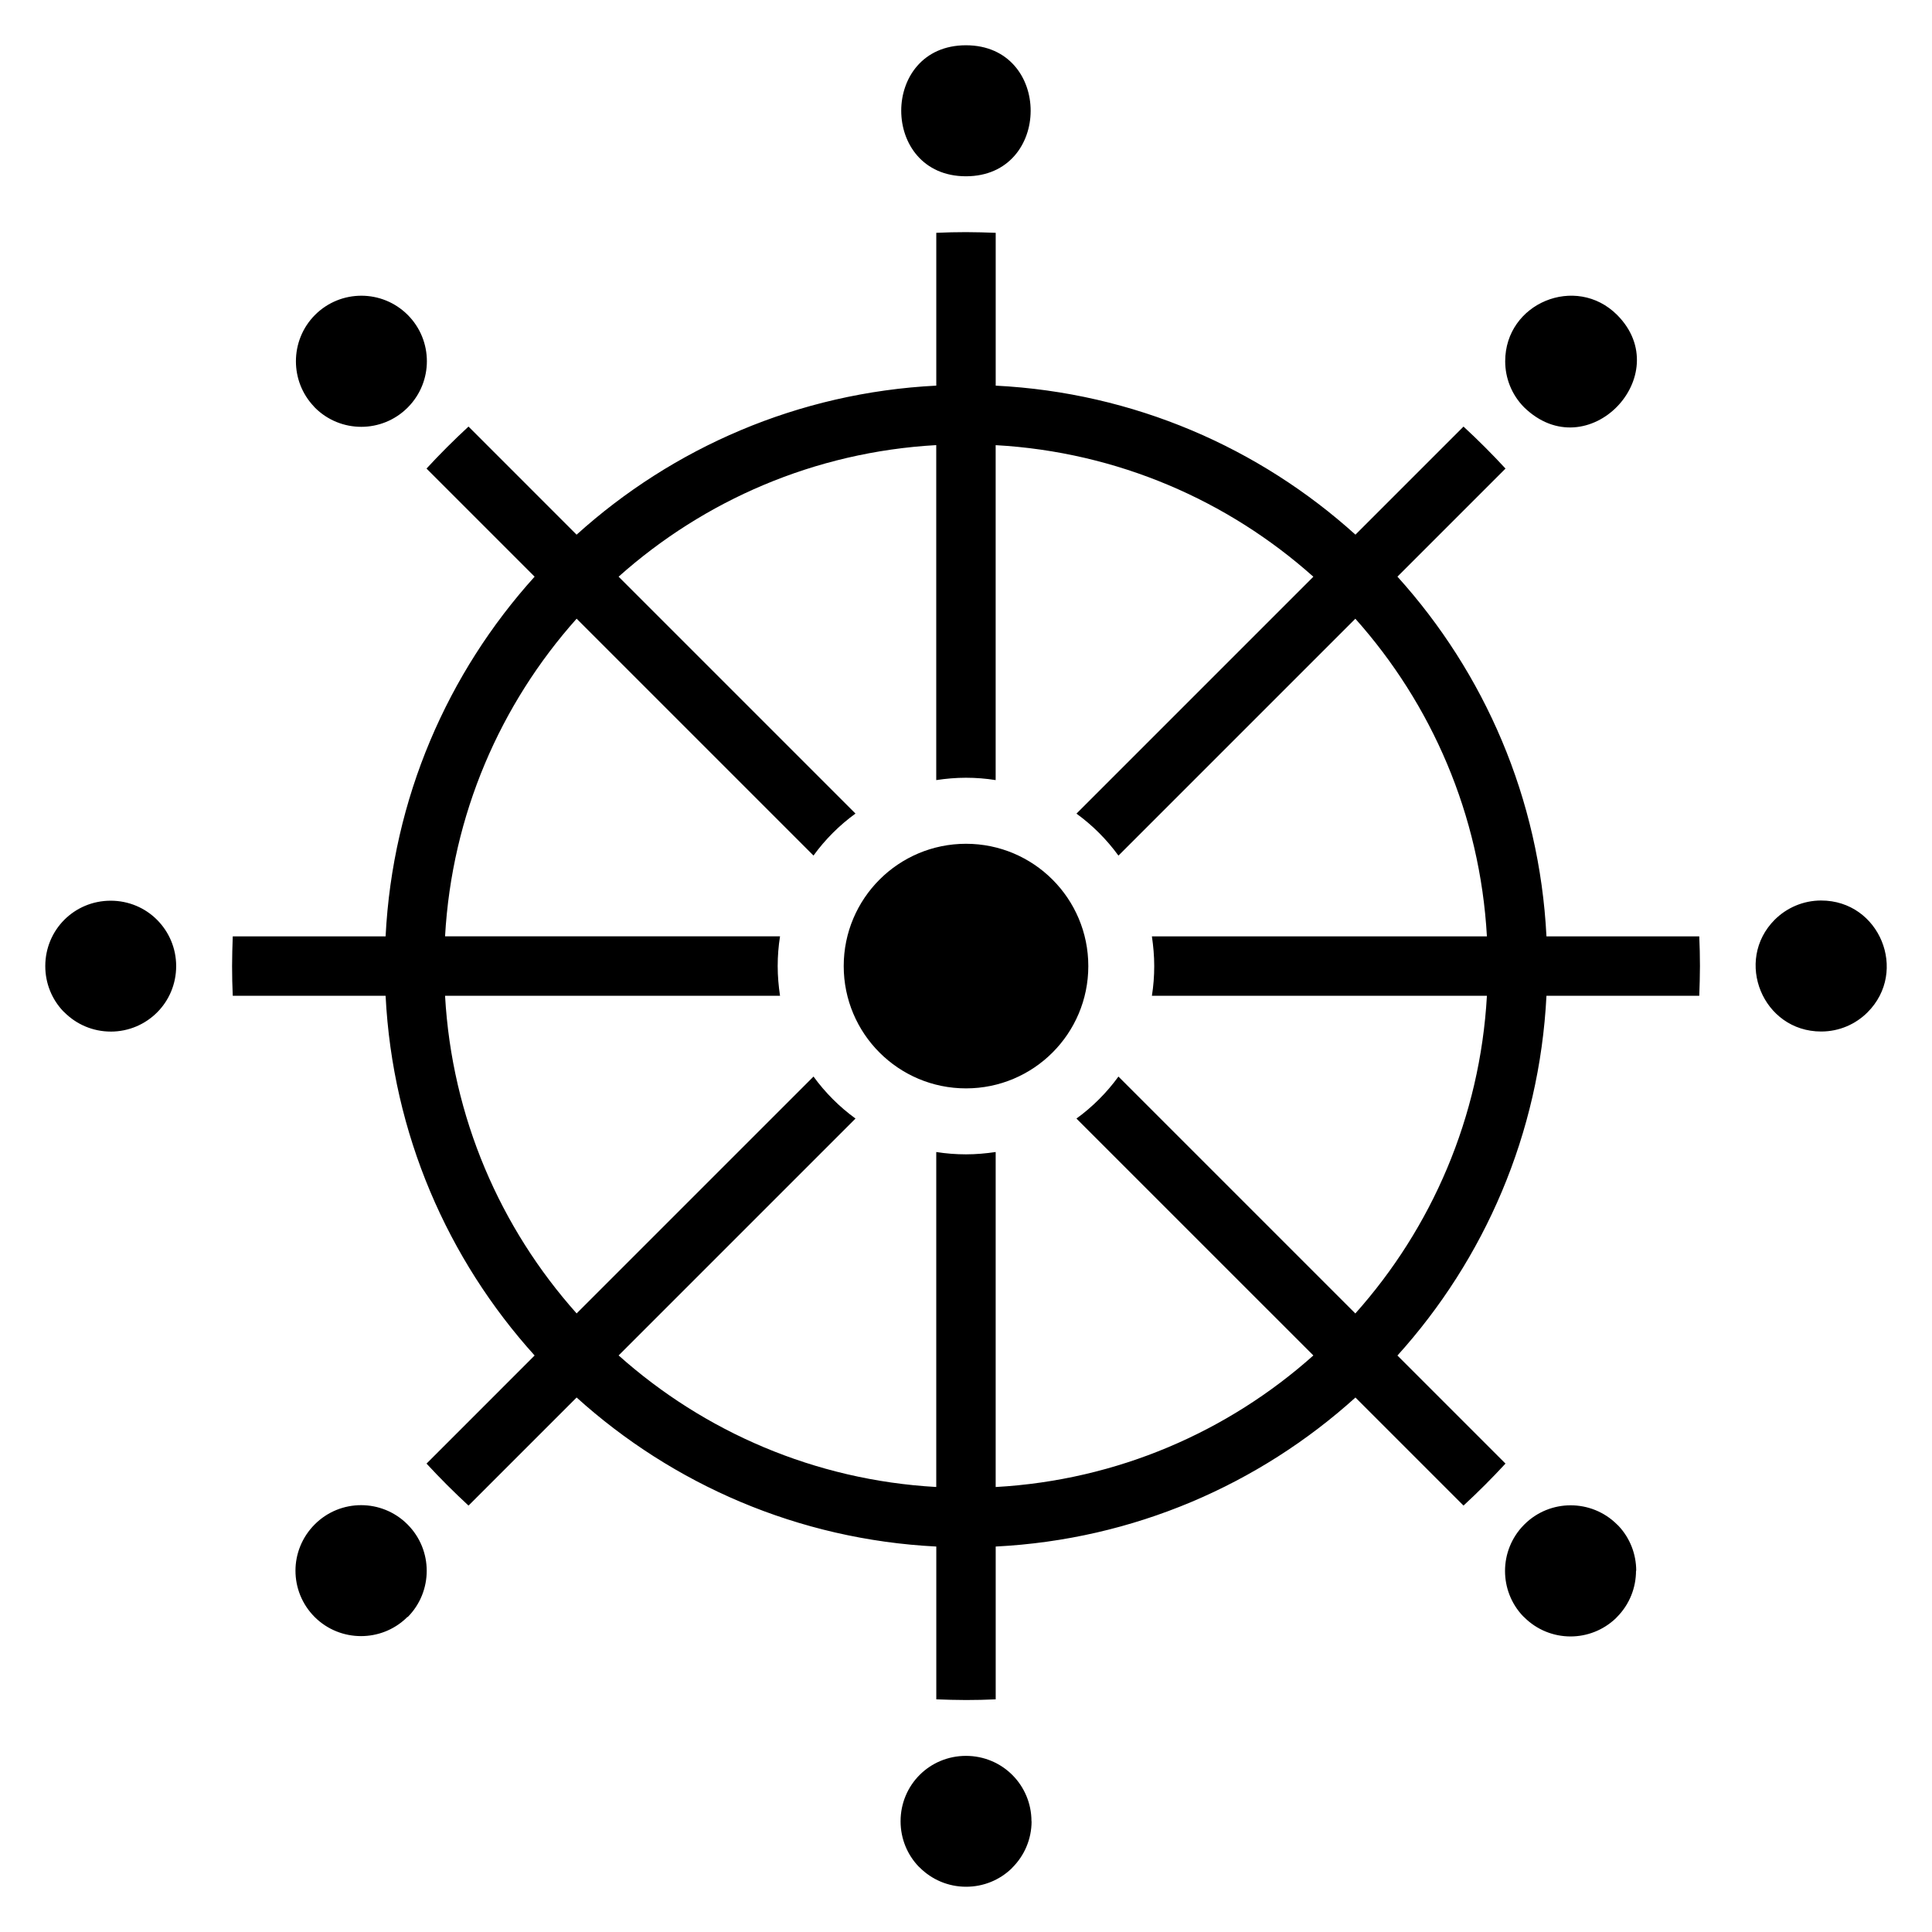
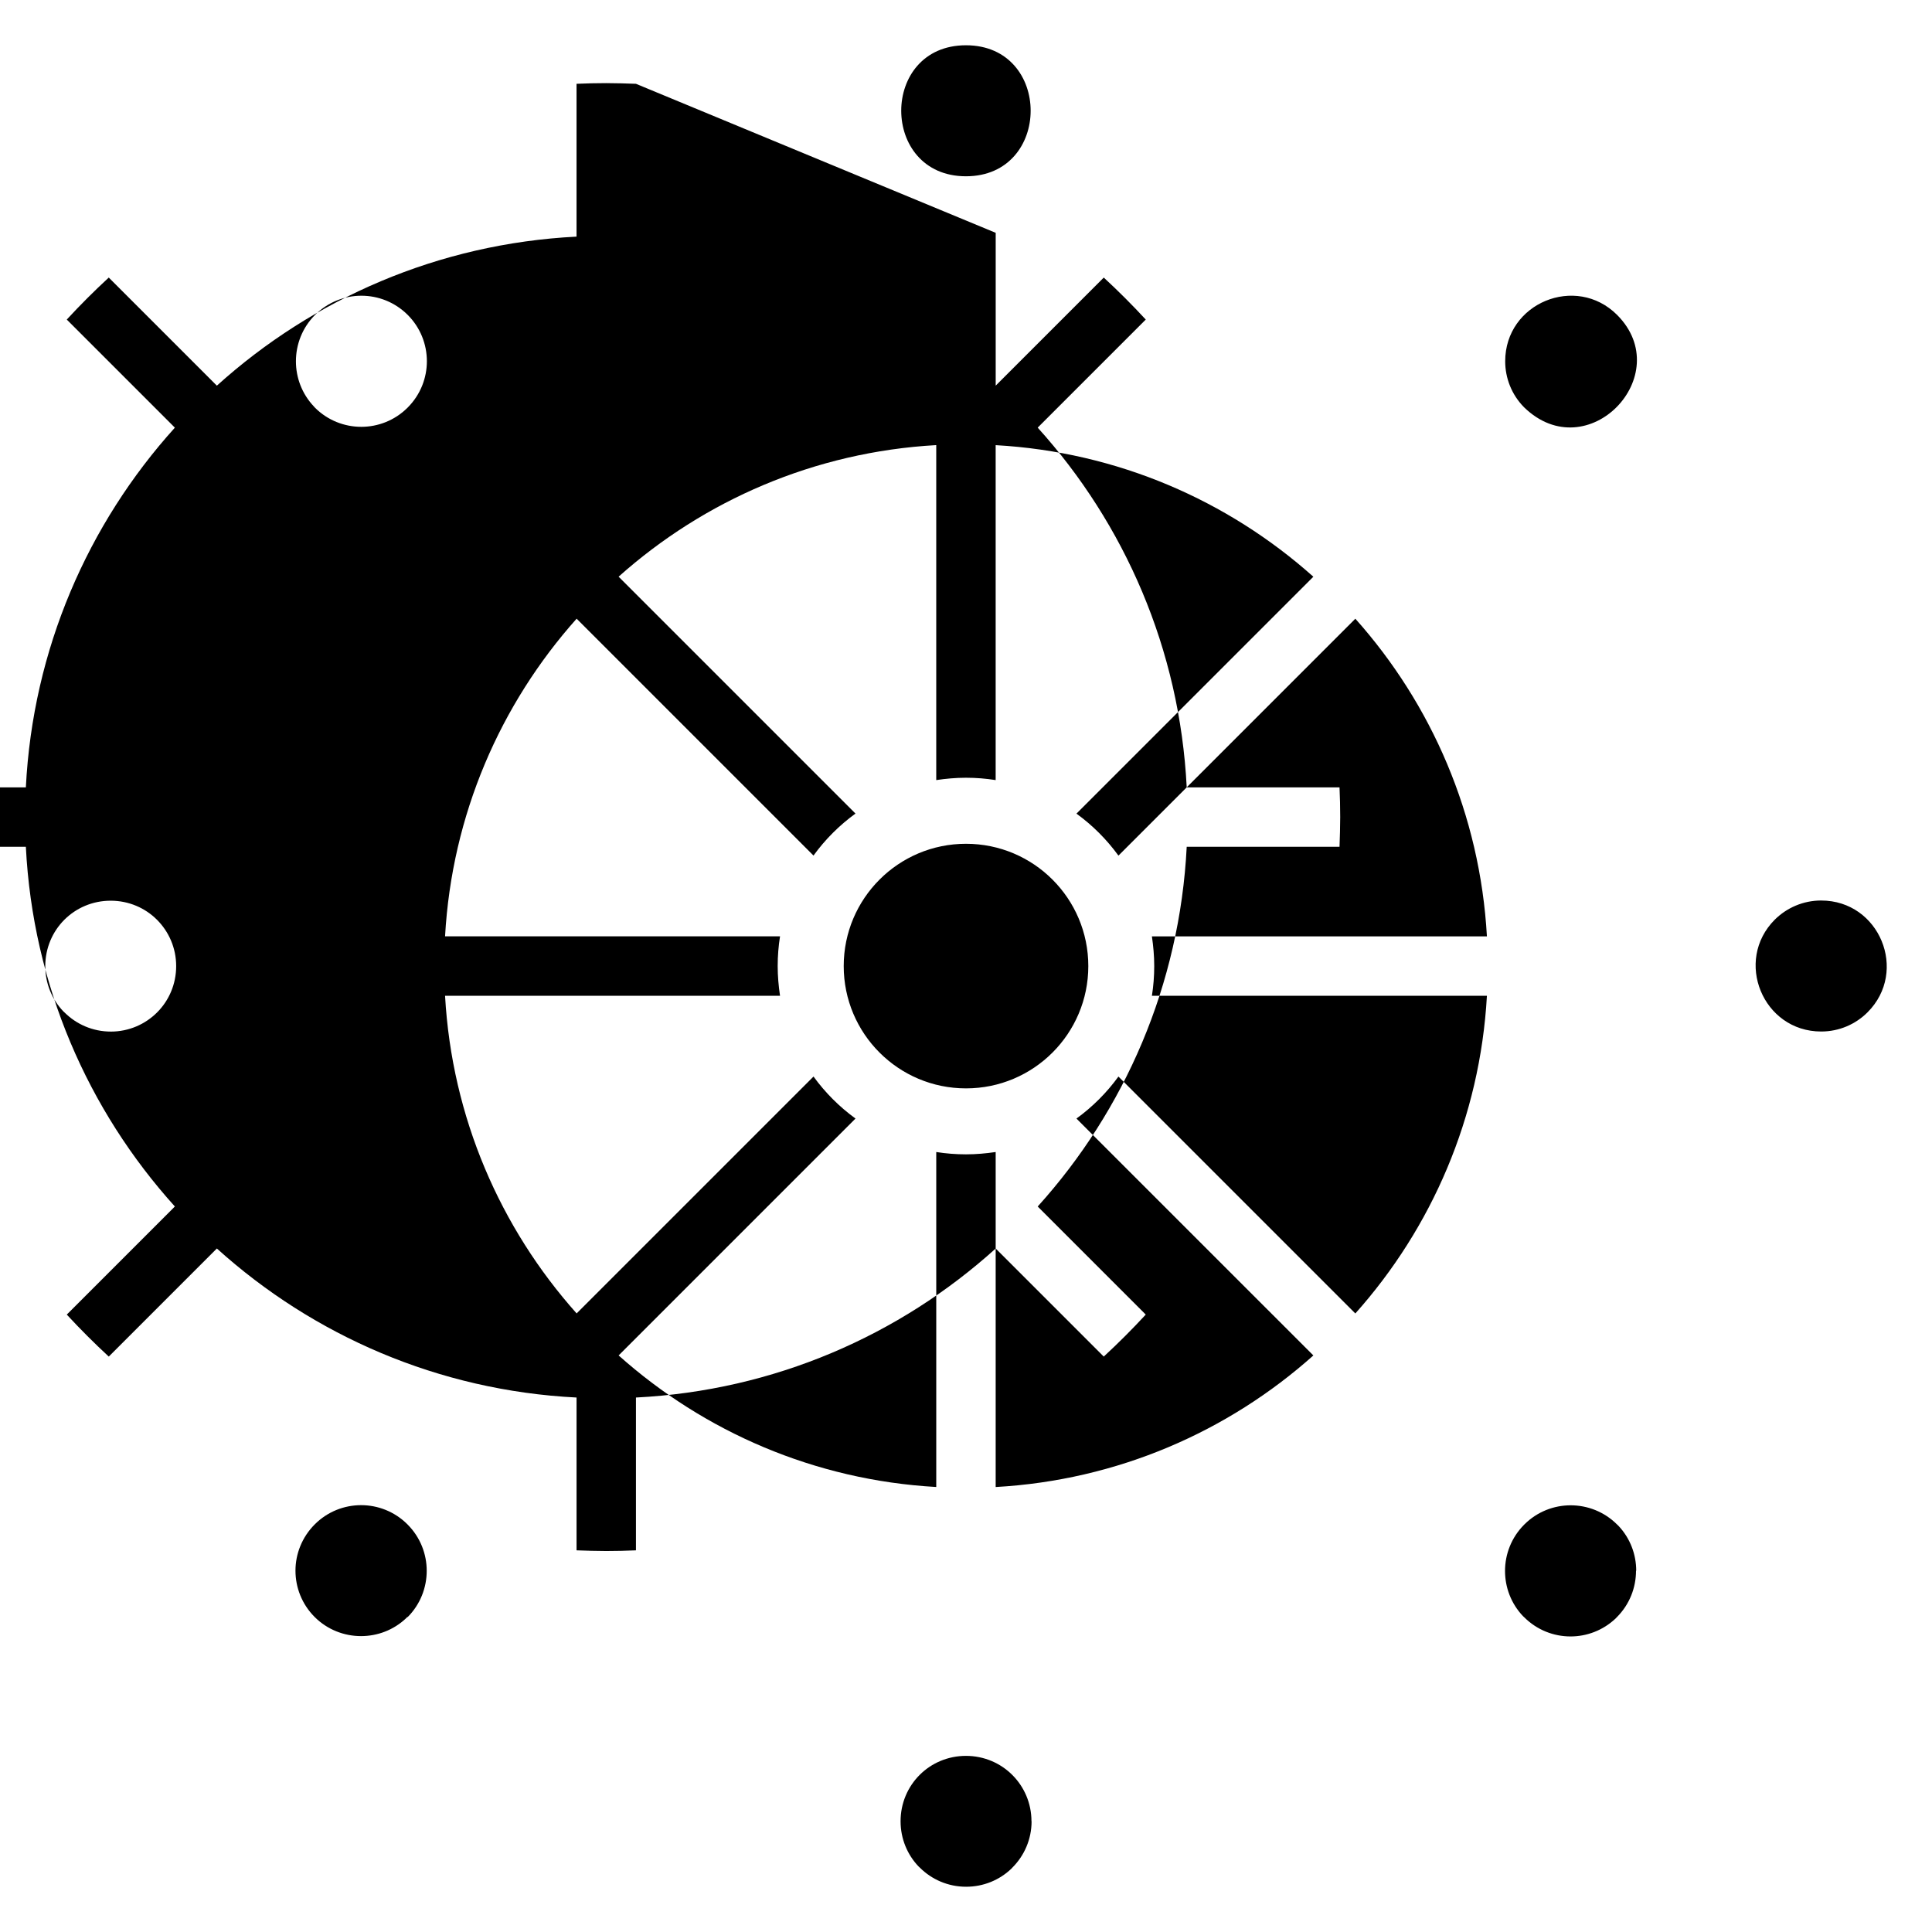
<svg xmlns="http://www.w3.org/2000/svg" fill="#000000" width="800px" height="800px" version="1.1" viewBox="144 144 512 512">
-   <path d="m407.87 205.7v40.5c36.602 1.844 69.84 16.465 95.336 39.488l28.641-28.641c3.856 3.559 7.57 7.273 11.129 11.129l-28.641 28.641c23.031 25.496 37.652 58.73 39.492 95.332h40.496c0.117 2.613 0.18 5.231 0.18 7.871s-0.09 5.262-0.18 7.875h-40.496c-1.84 36.602-16.461 69.836-39.492 95.332l28.637 28.637c-3.559 3.859-7.273 7.57-11.129 11.129l-28.637-28.637c-25.496 23.027-58.734 37.648-95.336 39.492v40.496c-2.613 0.117-5.231 0.18-7.867 0.18-2.641 0-5.262-0.09-7.875-0.18v-40.496c-36.598-1.844-69.828-16.473-95.32-39.496l-28.645 28.645c-3.856-3.559-7.57-7.273-11.129-11.129l28.645-28.648c-23.023-25.492-37.648-58.727-39.492-95.324h-40.504c-0.117-2.613-0.18-5.234-0.18-7.875 0-2.633 0.09-5.258 0.18-7.871h40.504c1.844-36.598 16.465-69.832 39.492-95.328l-28.648-28.648c3.559-3.859 7.273-7.57 11.129-11.129l28.645 28.648c25.492-23.023 58.723-37.648 95.32-39.496v-40.5c2.617-0.117 5.238-0.18 7.875-0.18 2.641 0 5.258 0.09 7.867 0.18zm-7.867 161.91c-8.953 0-17.059 3.629-22.918 9.492-5.863 5.863-9.492 13.969-9.492 22.918s3.629 17.059 9.492 22.918c5.863 5.863 13.969 9.492 22.918 9.492 8.949 0 17.059-3.629 22.918-9.492 5.863-5.859 9.492-13.969 9.492-22.918 0-8.953-3.629-17.059-9.492-22.918-5.859-5.863-13.969-9.492-22.918-9.492zm-172.54-140.13m0 24.551c3.387 3.387 7.836 5.082 12.277 5.082 4.406 0 8.824-1.672 12.199-5.008l0.18-0.18c3.336-3.379 5.008-7.793 5.008-12.199 0-4.441-1.695-8.891-5.082-12.277s-7.836-5.082-12.277-5.082-8.891 1.695-12.281 5.086c-3.375 3.383-5.066 7.832-5.066 12.289 0 4.309 1.582 8.613 4.742 11.953zm-54.105 165.35c4.797 0 9.141-1.945 12.277-5.082 3.121-3.121 5.051-7.457 5.051-12.277 0-4.797-1.941-9.137-5.082-12.277-3.117-3.121-7.457-5.051-12.277-5.051-4.816 0-9.156 1.934-12.277 5.051-3.117 3.121-5.051 7.461-5.051 12.281 0 4.648 1.805 8.852 4.738 11.945l0.348 0.324c3.137 3.137 7.481 5.082 12.277 5.082zm54.109 155.18m24.551 0m0 0c3.379-3.391 5.066-7.84 5.066-12.293 0-4.406-1.672-8.82-5.008-12.199l-0.18-0.18c-3.375-3.336-7.789-5.008-12.199-5.008-4.441 0-8.891 1.695-12.277 5.086-3.406 3.406-5.117 7.852-5.117 12.277 0 4.441 1.695 8.887 5.086 12.277 3.383 3.375 7.832 5.062 12.289 5.062 4.309 0 8.613-1.582 11.953-4.742l0.324-0.344zm165.33 54.09c0-4.797-1.941-9.141-5.082-12.277-3.117-3.117-7.457-5.051-12.277-5.051-4.816 0-9.156 1.93-12.277 5.051-3.121 3.121-5.051 7.457-5.051 12.277 0 4.652 1.805 8.859 4.738 11.949l0.348 0.324c3.141 3.141 7.481 5.082 12.281 5.082 4.648 0 8.852-1.805 11.945-4.738l0.324-0.344c3.137-3.137 5.082-7.481 5.082-12.277zm155.18-78.66m0.004 24.547m5.082-12.27c0-4.309-1.578-8.613-4.742-11.953l-0.344-0.324c-3.391-3.379-7.84-5.07-12.293-5.07-4.406 0-8.824 1.672-12.199 5.012l-0.18 0.18c-3.336 3.379-5.008 7.793-5.008 12.203 0 4.309 1.578 8.617 4.746 11.961l0.344 0.316c3.387 3.387 7.828 5.082 12.273 5.082 4.289 0 8.594-1.594 11.957-4.773l0.328-0.344c3.371-3.387 5.066-7.836 5.066-12.289zm36.73-172.56m12.293-5.066c-4.797 0-9.141 1.945-12.293 5.066-10.863 10.863-3.191 29.652 12.293 29.652 4.793 0 9.137-1.945 12.277-5.082 10.887-10.887 3.191-29.633-12.277-29.633zm-54.098-155.2c-10.895-10.863-29.648-3.16-29.648 12.297 0 4.406 1.672 8.824 5.012 12.203 16.809 16.332 40.57-8.535 24.637-24.5zm-172.55-36.727c22.84 0 22.883-34.719 0-34.719-22.891 0-22.852 34.719 0 34.719zm7.871 71.238v88.777c-2.562-0.406-5.191-0.621-7.871-0.621s-5.309 0.238-7.875 0.621v-88.773c-32.254 1.812-61.559 14.68-84.176 34.867l62.777 62.777c-4.269 3.098-8.031 6.859-11.129 11.129l-62.773-62.773c-20.188 22.621-33.055 51.926-34.867 84.184h88.77c-0.406 2.562-0.621 5.191-0.621 7.871 0 2.68 0.238 5.309 0.621 7.875h-88.77c1.812 32.258 14.68 61.562 34.867 84.18l62.777-62.773c3.102 4.269 6.859 8.031 11.129 11.129l-62.777 62.777c22.617 20.188 51.922 33.055 84.176 34.867v-88.773c2.562 0.406 5.195 0.617 7.875 0.617 2.676 0 5.305-0.238 7.871-0.617v88.781c32.258-1.809 61.57-14.672 84.191-34.867l-62.785-62.781c4.269-3.098 8.027-6.859 11.129-11.129l62.781 62.781c20.191-22.617 33.059-51.926 34.867-84.184h-88.781c0.406-2.562 0.617-5.195 0.617-7.875s-0.238-5.305-0.617-7.871h88.781c-1.812-32.258-14.68-61.566-34.867-84.184l-62.781 62.781c-3.098-4.269-6.859-8.031-11.129-11.129l62.781-62.781c-22.621-20.195-51.93-33.059-84.191-34.867z" fill-rule="evenodd" />
+   <path d="m407.87 205.7v40.5l28.641-28.641c3.856 3.559 7.57 7.273 11.129 11.129l-28.641 28.641c23.031 25.496 37.652 58.73 39.492 95.332h40.496c0.117 2.613 0.18 5.231 0.18 7.871s-0.09 5.262-0.18 7.875h-40.496c-1.84 36.602-16.461 69.836-39.492 95.332l28.637 28.637c-3.559 3.859-7.273 7.57-11.129 11.129l-28.637-28.637c-25.496 23.027-58.734 37.648-95.336 39.492v40.496c-2.613 0.117-5.231 0.18-7.867 0.18-2.641 0-5.262-0.09-7.875-0.18v-40.496c-36.598-1.844-69.828-16.473-95.32-39.496l-28.645 28.645c-3.856-3.559-7.57-7.273-11.129-11.129l28.645-28.648c-23.023-25.492-37.648-58.727-39.492-95.324h-40.504c-0.117-2.613-0.18-5.234-0.18-7.875 0-2.633 0.09-5.258 0.18-7.871h40.504c1.844-36.598 16.465-69.832 39.492-95.328l-28.648-28.648c3.559-3.859 7.273-7.57 11.129-11.129l28.645 28.648c25.492-23.023 58.723-37.648 95.32-39.496v-40.5c2.617-0.117 5.238-0.18 7.875-0.18 2.641 0 5.258 0.09 7.867 0.18zm-7.867 161.91c-8.953 0-17.059 3.629-22.918 9.492-5.863 5.863-9.492 13.969-9.492 22.918s3.629 17.059 9.492 22.918c5.863 5.863 13.969 9.492 22.918 9.492 8.949 0 17.059-3.629 22.918-9.492 5.863-5.859 9.492-13.969 9.492-22.918 0-8.953-3.629-17.059-9.492-22.918-5.859-5.863-13.969-9.492-22.918-9.492zm-172.54-140.13m0 24.551c3.387 3.387 7.836 5.082 12.277 5.082 4.406 0 8.824-1.672 12.199-5.008l0.18-0.18c3.336-3.379 5.008-7.793 5.008-12.199 0-4.441-1.695-8.891-5.082-12.277s-7.836-5.082-12.277-5.082-8.891 1.695-12.281 5.086c-3.375 3.383-5.066 7.832-5.066 12.289 0 4.309 1.582 8.613 4.742 11.953zm-54.105 165.35c4.797 0 9.141-1.945 12.277-5.082 3.121-3.121 5.051-7.457 5.051-12.277 0-4.797-1.941-9.137-5.082-12.277-3.117-3.121-7.457-5.051-12.277-5.051-4.816 0-9.156 1.934-12.277 5.051-3.117 3.121-5.051 7.461-5.051 12.281 0 4.648 1.805 8.852 4.738 11.945l0.348 0.324c3.137 3.137 7.481 5.082 12.277 5.082zm54.109 155.18m24.551 0m0 0c3.379-3.391 5.066-7.84 5.066-12.293 0-4.406-1.672-8.82-5.008-12.199l-0.18-0.18c-3.375-3.336-7.789-5.008-12.199-5.008-4.441 0-8.891 1.695-12.277 5.086-3.406 3.406-5.117 7.852-5.117 12.277 0 4.441 1.695 8.887 5.086 12.277 3.383 3.375 7.832 5.062 12.289 5.062 4.309 0 8.613-1.582 11.953-4.742l0.324-0.344zm165.33 54.09c0-4.797-1.941-9.141-5.082-12.277-3.117-3.117-7.457-5.051-12.277-5.051-4.816 0-9.156 1.93-12.277 5.051-3.121 3.121-5.051 7.457-5.051 12.277 0 4.652 1.805 8.859 4.738 11.949l0.348 0.324c3.141 3.141 7.481 5.082 12.281 5.082 4.648 0 8.852-1.805 11.945-4.738l0.324-0.344c3.137-3.137 5.082-7.481 5.082-12.277zm155.18-78.66m0.004 24.547m5.082-12.27c0-4.309-1.578-8.613-4.742-11.953l-0.344-0.324c-3.391-3.379-7.84-5.07-12.293-5.07-4.406 0-8.824 1.672-12.199 5.012l-0.18 0.18c-3.336 3.379-5.008 7.793-5.008 12.203 0 4.309 1.578 8.617 4.746 11.961l0.344 0.316c3.387 3.387 7.828 5.082 12.273 5.082 4.289 0 8.594-1.594 11.957-4.773l0.328-0.344c3.371-3.387 5.066-7.836 5.066-12.289zm36.73-172.56m12.293-5.066c-4.797 0-9.141 1.945-12.293 5.066-10.863 10.863-3.191 29.652 12.293 29.652 4.793 0 9.137-1.945 12.277-5.082 10.887-10.887 3.191-29.633-12.277-29.633zm-54.098-155.2c-10.895-10.863-29.648-3.16-29.648 12.297 0 4.406 1.672 8.824 5.012 12.203 16.809 16.332 40.57-8.535 24.637-24.5zm-172.55-36.727c22.84 0 22.883-34.719 0-34.719-22.891 0-22.852 34.719 0 34.719zm7.871 71.238v88.777c-2.562-0.406-5.191-0.621-7.871-0.621s-5.309 0.238-7.875 0.621v-88.773c-32.254 1.812-61.559 14.68-84.176 34.867l62.777 62.777c-4.269 3.098-8.031 6.859-11.129 11.129l-62.773-62.773c-20.188 22.621-33.055 51.926-34.867 84.184h88.77c-0.406 2.562-0.621 5.191-0.621 7.871 0 2.68 0.238 5.309 0.621 7.875h-88.77c1.812 32.258 14.68 61.562 34.867 84.18l62.777-62.773c3.102 4.269 6.859 8.031 11.129 11.129l-62.777 62.777c22.617 20.188 51.922 33.055 84.176 34.867v-88.773c2.562 0.406 5.195 0.617 7.875 0.617 2.676 0 5.305-0.238 7.871-0.617v88.781c32.258-1.809 61.57-14.672 84.191-34.867l-62.785-62.781c4.269-3.098 8.027-6.859 11.129-11.129l62.781 62.781c20.191-22.617 33.059-51.926 34.867-84.184h-88.781c0.406-2.562 0.617-5.195 0.617-7.875s-0.238-5.305-0.617-7.871h88.781c-1.812-32.258-14.68-61.566-34.867-84.184l-62.781 62.781c-3.098-4.269-6.859-8.031-11.129-11.129l62.781-62.781c-22.621-20.195-51.93-33.059-84.191-34.867z" fill-rule="evenodd" />
</svg>